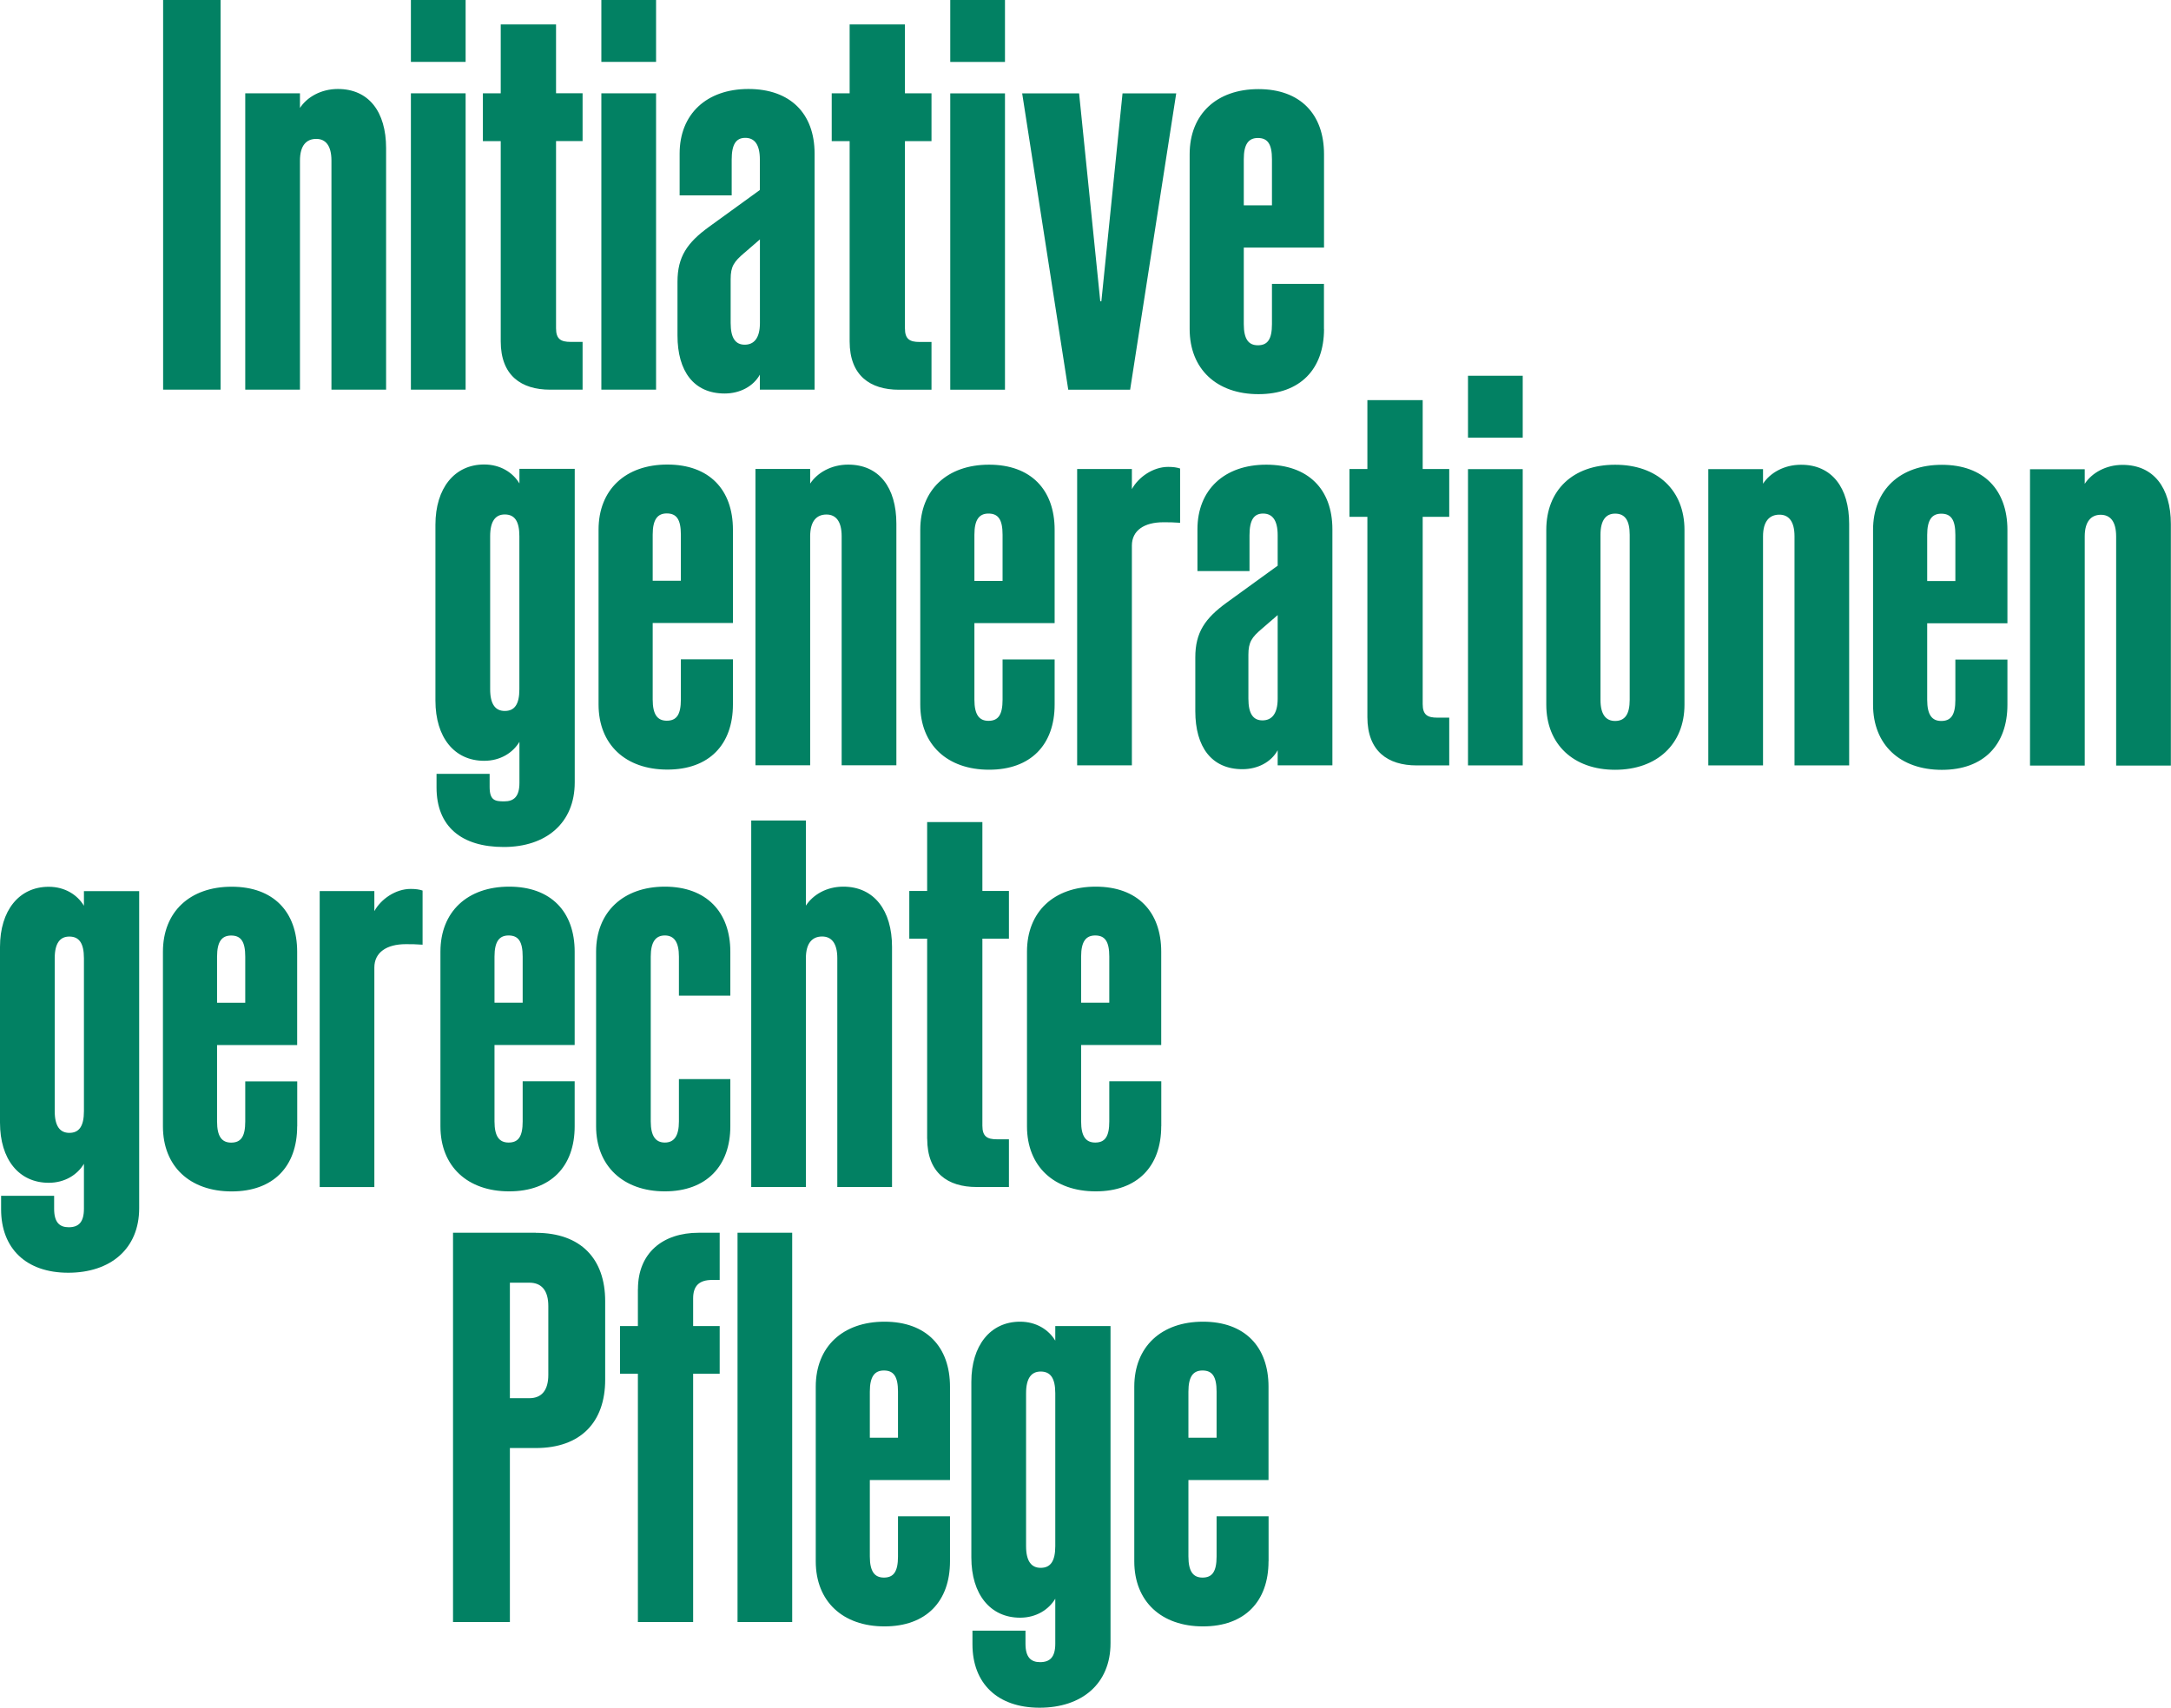
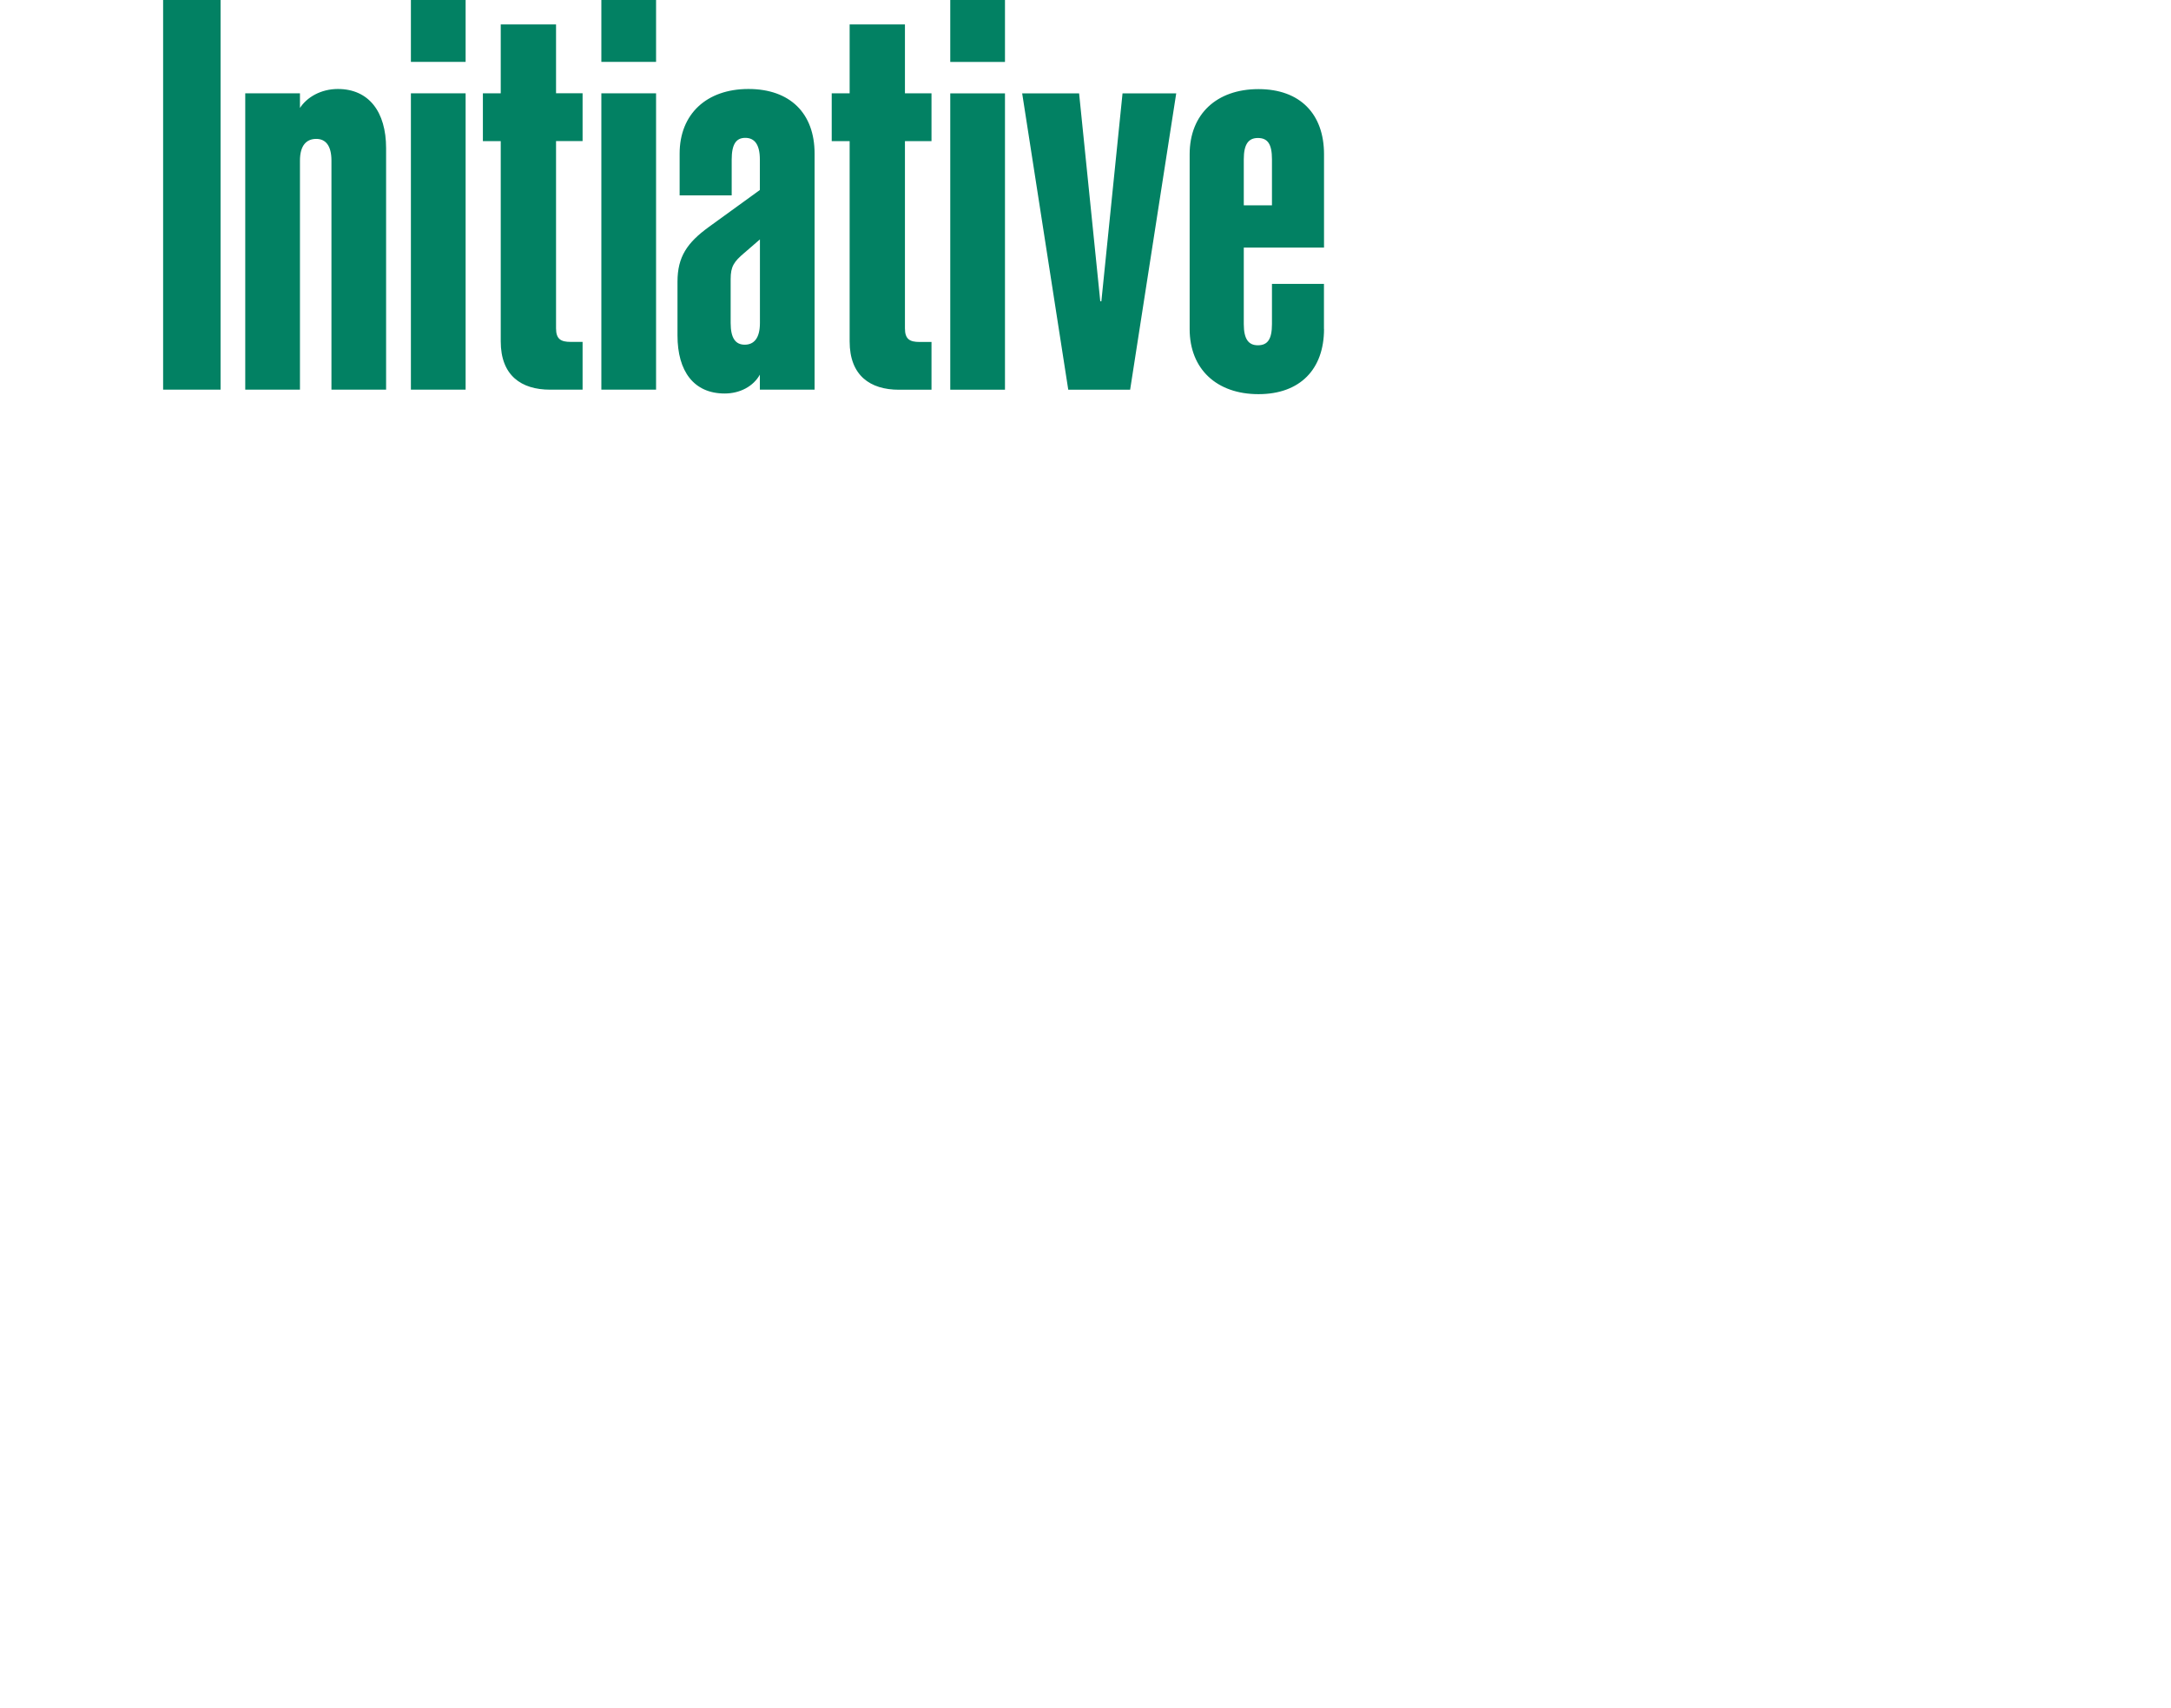
<svg xmlns="http://www.w3.org/2000/svg" width="300" height="236" viewBox="0 0 300 236" fill="none">
  <g>
    <path d="M30.48 0H22.541V53.851H30.48V0ZM45.792 53.851H53.353V20.471C53.353 15.441 50.958 12.297 46.689 12.297C44.365 12.297 42.419 13.42 41.45 14.92V12.899H33.889V53.851H41.45V22.196C41.45 20.094 42.347 19.196 43.702 19.196C44.975 19.196 45.801 20.094 45.801 22.196V53.851H45.792ZM56.78 8.551H64.341V0H56.78V8.551ZM64.341 12.899H56.78V53.851H64.341V12.899ZM69.194 47.177C69.194 51.901 72.038 53.851 76.011 53.851H80.505V47.248H78.855C77.509 47.248 76.837 46.871 76.837 45.371V19.492H80.505V12.89H76.837V3.377H69.194V12.899H66.728V19.501H69.194V47.177ZM83.098 8.551H90.659V0H83.098V8.551ZM90.659 12.899H83.098V53.851H90.659V12.899ZM105.002 51.749V53.851H112.564V21.226C112.564 15.675 109.191 12.297 103.424 12.297C97.656 12.297 93.915 15.746 93.915 21.226V27.002H101.109V22.052C101.109 19.95 101.71 19.052 102.984 19.052C104.258 19.052 105.002 19.95 105.002 22.052V26.256L97.961 31.358C94.965 33.532 93.619 35.481 93.619 38.931V46.359C93.619 51.309 95.871 54.381 100.141 54.381C102.24 54.381 104.105 53.402 105.011 51.758M102.912 47.635C101.639 47.635 100.966 46.736 100.966 44.635V38.562C100.966 36.838 101.414 36.164 102.841 34.96L105.011 33.083V44.635C105.011 46.736 104.186 47.635 102.912 47.635ZM117.408 47.186C117.408 51.91 120.251 53.86 124.225 53.86H128.719V47.258H127.068C125.723 47.258 125.05 46.88 125.05 45.38V19.501H128.719V12.899H125.05V3.377H117.408V12.899H114.932V19.501H117.408V47.177V47.186ZM131.311 8.56H138.873V0H131.311V8.551V8.56ZM138.873 12.908H131.311V53.86H138.873V12.899V12.908ZM156.167 53.86L162.536 12.908H155.117L152.193 41.634H152.041L149.116 12.908H141.25L147.618 53.86H156.158H156.167ZM182.951 45.461V39.236H175.766V44.787C175.766 46.889 175.165 47.716 173.82 47.716C172.546 47.716 171.873 46.889 171.873 44.787V34.215H182.96V21.316C182.96 15.764 179.668 12.315 173.9 12.315C168.133 12.315 164.392 15.764 164.392 21.316V45.47C164.392 51.021 168.142 54.471 173.9 54.471C179.659 54.471 182.96 51.021 182.96 45.47M171.873 21.998C171.873 19.896 172.546 19.07 173.82 19.07C175.165 19.07 175.766 19.896 175.766 21.998V28.376H171.873V21.998Z" fill="#028163" />
-     <path d="M79.42 108.124V64.792H71.778V66.813C70.88 65.312 69.158 64.19 66.907 64.19C62.79 64.19 60.17 67.486 60.17 72.517V96.814C60.17 101.917 62.79 105.141 66.907 105.141C69.158 105.141 70.88 104.019 71.778 102.518V108.195C71.778 110.073 71.024 110.747 69.679 110.747C68.405 110.747 67.66 110.621 67.66 108.743V106.947H60.323V108.824C60.323 114.223 63.767 117.052 69.607 117.052C75.446 117.052 79.42 113.756 79.42 108.124ZM67.732 74.097C67.732 71.996 68.486 71.097 69.75 71.097C71.096 71.097 71.769 71.996 71.769 74.097V95.252C71.769 97.353 71.096 98.252 69.75 98.252C68.477 98.252 67.732 97.353 67.732 95.252V74.097ZM101.28 97.344V91.12H94.086V96.671C94.086 98.773 93.485 99.599 92.139 99.599C90.866 99.599 90.193 98.773 90.193 96.671V86.098H101.28V73.199C101.28 67.648 97.988 64.199 92.22 64.199C86.452 64.199 82.712 67.648 82.712 73.199V97.353C82.712 102.905 86.452 106.354 92.22 106.354C97.988 106.354 101.28 102.905 101.28 97.353M90.193 73.882C90.193 71.78 90.866 70.954 92.139 70.954C93.485 70.954 94.086 71.78 94.086 73.882V80.26H90.193V73.882ZM116.304 105.761H123.866V72.382C123.866 67.361 121.471 64.208 117.201 64.208C114.878 64.208 112.932 65.331 111.954 66.831V64.809H104.392V105.761H111.954V74.106C111.954 72.005 112.851 71.106 114.205 71.106C115.479 71.106 116.304 72.005 116.304 74.106V105.761ZM145.735 97.362V91.138H138.541V96.689C138.541 98.791 137.94 99.617 136.594 99.617C135.321 99.617 134.648 98.791 134.648 96.689V86.116H145.735V73.217C145.735 67.666 142.443 64.217 136.675 64.217C130.907 64.217 127.167 67.666 127.167 73.217V97.371C127.167 102.923 130.916 106.372 136.675 106.372C142.434 106.372 145.735 102.923 145.735 97.371M134.648 73.9C134.648 71.798 135.321 70.972 136.594 70.972C137.94 70.972 138.541 71.798 138.541 73.9V80.278H134.648V73.9ZM163.074 72.247V64.747C162.625 64.594 162.105 64.522 161.423 64.522C159.324 64.522 157.306 65.95 156.409 67.594V64.819H148.847V105.77H156.409V75.4C156.409 73.298 158.131 72.175 160.75 72.175C161.647 72.175 162.024 72.175 163.074 72.247ZM176.556 103.668V105.77H184.117V73.145C184.117 67.594 180.744 64.217 174.977 64.217C169.209 64.217 165.469 67.666 165.469 73.145V78.921H172.663V73.972C172.663 71.87 173.264 70.972 174.537 70.972C175.811 70.972 176.556 71.87 176.556 73.972V78.176L169.514 83.278C166.518 85.451 165.173 87.401 165.173 90.85V98.279C165.173 103.228 167.424 106.3 171.685 106.3C173.784 106.3 175.659 105.33 176.556 103.677M174.457 99.554C173.183 99.554 172.51 98.656 172.51 96.554V90.482C172.51 88.757 172.959 88.083 174.385 86.88L176.556 85.002V96.554C176.556 98.656 175.73 99.554 174.457 99.554ZM188.952 99.105C188.952 103.83 191.795 105.779 195.769 105.779H200.263V99.177H198.613C197.267 99.177 196.594 98.8 196.594 97.3V71.421H200.263V64.819H196.594V55.297H188.952V64.819H186.476V71.421H188.952V99.096V99.105ZM202.855 60.48H210.417V51.928H202.855V60.48ZM210.417 64.828H202.855V105.779H210.417V64.828ZM213.673 73.226V97.38C213.673 102.851 217.414 106.381 223.181 106.381C228.949 106.381 232.77 102.86 232.77 97.38V73.226C232.77 67.747 229.021 64.226 223.181 64.226C217.342 64.226 213.673 67.747 213.673 73.226ZM223.181 70.981C224.527 70.981 225.2 71.879 225.2 73.909V96.707C225.2 98.728 224.527 99.635 223.181 99.635C221.908 99.635 221.163 98.737 221.163 96.707V73.909C221.163 71.888 221.917 70.981 223.181 70.981ZM247.965 105.779H255.527V72.4C255.527 67.379 253.132 64.226 248.862 64.226C246.539 64.226 244.593 65.349 243.624 66.849V64.828H236.062V105.779H243.624V74.124C243.624 72.022 244.521 71.124 245.875 71.124C247.149 71.124 247.974 72.022 247.974 74.124V105.779H247.965ZM277.396 97.38V91.156H270.202V96.707C270.202 98.809 269.601 99.635 268.255 99.635C266.982 99.635 266.309 98.809 266.309 96.707V86.134H277.396V73.235C277.396 67.684 274.095 64.235 268.336 64.235C262.577 64.235 258.828 67.684 258.828 73.235V97.389C258.828 102.941 262.577 106.39 268.336 106.39C274.095 106.39 277.396 102.941 277.396 97.389M266.309 73.918C266.309 71.816 266.982 70.99 268.255 70.99C269.601 70.99 270.202 71.816 270.202 73.918V80.296H266.309V73.918ZM292.42 105.797H299.982V72.418C299.982 67.397 297.587 64.244 293.317 64.244C290.994 64.244 289.048 65.366 288.079 66.867V64.846H280.517V105.797H288.079V74.142C288.079 72.04 288.976 71.142 290.321 71.142C291.595 71.142 292.42 72.04 292.42 74.142V105.797Z" fill="#028163" />
-     <path d="M19.232 166.978V123.152H11.598V125.173C10.701 123.673 8.979 122.55 6.736 122.55C2.619 122.55 0 125.846 0 130.868V155.139C0 160.232 2.619 163.457 6.736 163.457C8.979 163.457 10.701 162.334 11.598 160.834V167.05C11.598 168.918 10.854 169.601 9.499 169.601C8.225 169.601 7.481 168.927 7.481 167.05V165.253H0.152V167.121C0.152 172.52 3.597 175.888 9.427 175.888C15.258 175.888 19.232 172.592 19.232 166.969M7.562 132.431C7.562 130.329 8.306 129.43 9.58 129.43C10.925 129.43 11.598 130.329 11.598 132.431V153.558C11.598 155.651 10.925 156.558 9.58 156.558C8.306 156.558 7.562 155.66 7.562 153.558V132.431ZM41.073 155.66V149.444H33.889V154.986C33.889 157.088 33.288 157.905 31.942 157.905C30.668 157.905 29.995 157.079 29.995 154.986V144.422H41.064V131.532C41.064 125.99 37.773 122.541 32.014 122.541C26.255 122.541 22.515 125.99 22.515 131.532V155.66C22.515 161.202 26.255 164.651 32.014 164.651C37.773 164.651 41.064 161.202 41.064 155.66M29.995 132.206C29.995 130.104 30.668 129.287 31.942 129.287C33.288 129.287 33.889 130.113 33.889 132.206V138.575H29.995V132.206ZM58.394 130.562V123.071C57.946 122.918 57.426 122.846 56.744 122.846C54.654 122.846 52.627 124.265 51.73 125.918V123.143H44.177V164.049H51.73V133.706C51.73 131.604 53.452 130.481 56.071 130.481C56.968 130.481 57.345 130.481 58.394 130.553M79.411 155.651V149.435H72.226V154.977C72.226 157.079 71.625 157.896 70.28 157.896C69.006 157.896 68.333 157.07 68.333 154.977V144.413H79.411V131.523C79.411 125.981 76.119 122.532 70.36 122.532C64.602 122.532 60.861 125.981 60.861 131.523V155.651C60.861 161.193 64.602 164.642 70.36 164.642C76.119 164.642 79.411 161.193 79.411 155.651ZM68.333 132.197C68.333 130.095 69.006 129.278 70.28 129.278C71.625 129.278 72.226 130.104 72.226 132.197V138.566H68.333V132.197ZM100.921 155.651V149.129H93.817V154.977C93.817 156.998 93.144 157.896 91.87 157.896C90.597 157.896 89.924 156.998 89.924 154.977V132.197C89.924 130.176 90.597 129.278 91.87 129.278C93.144 129.278 93.817 130.176 93.817 132.197V137.596H100.921V131.523C100.921 126.053 97.629 122.532 91.87 122.532C86.112 122.532 82.371 126.053 82.371 131.523V155.651C82.371 161.121 86.112 164.642 91.87 164.642C97.629 164.642 100.921 161.121 100.921 155.651ZM115.712 164.04H123.265V130.85C123.265 125.828 120.798 122.532 116.529 122.532C114.205 122.532 112.34 123.655 111.362 125.155V113.396H103.809V164.04H111.362V132.422C111.362 130.32 112.259 129.421 113.604 129.421C114.878 129.421 115.703 130.32 115.703 132.422V164.04H115.712ZM128.127 157.375C128.127 162.091 130.97 164.04 134.935 164.04H139.42V157.447H137.769C136.424 157.447 135.751 157.07 135.751 155.57V129.718H139.42V123.125H135.751V113.612H128.118V123.125H125.651V129.718H128.118V157.366L128.127 157.375ZM160.472 155.651V149.435H153.287V154.977C153.287 157.079 152.687 157.896 151.341 157.896C150.067 157.896 149.395 157.07 149.395 154.977V144.413H160.463V131.523C160.463 125.981 157.171 122.532 151.413 122.532C145.654 122.532 141.914 125.981 141.914 131.523V155.651C141.914 161.193 145.654 164.642 151.413 164.642C157.171 164.642 160.463 161.193 160.463 155.651M149.395 132.197C149.395 130.095 150.067 129.278 151.341 129.278C152.687 129.278 153.287 130.104 153.287 132.197V138.566H149.395V132.197Z" fill="#028163" />
-     <path d="M74.047 170.364H62.601V224.161H70.459V200.114H74.047C80.254 200.114 83.627 196.521 83.627 190.674V179.814C83.627 173.966 80.263 170.373 74.047 170.373M73.15 177.263C74.872 177.263 75.769 178.385 75.769 180.487V190C75.769 192.102 74.872 193.225 73.15 193.225H70.459V177.263H73.15ZM88.147 178.161V183.254H85.681V189.847H88.147V224.161H95.781V189.847H99.45V183.254H95.781V179.436C95.781 177.712 96.606 176.885 98.4 176.885H99.45V170.364H96.534C91.601 170.364 88.156 173.14 88.156 178.152M109.469 170.364H101.916V224.161H109.469V170.364ZM131.275 215.771V209.555H124.09V215.097C124.09 217.19 123.489 218.017 122.144 218.017C120.87 218.017 120.197 217.19 120.197 215.097V204.534H131.275V191.644C131.275 186.102 127.983 182.652 122.224 182.652C116.466 182.652 112.725 186.102 112.725 191.644V215.771C112.725 221.313 116.466 224.763 122.224 224.763C127.983 224.763 131.275 221.313 131.275 215.771ZM120.197 192.318C120.197 190.216 120.87 189.398 122.144 189.398C123.489 189.398 124.09 190.225 124.09 192.318V198.686H120.197V192.318ZM153.458 227.08V183.254H145.824V185.275C144.927 183.775 143.205 182.652 140.963 182.652C136.845 182.652 134.226 185.949 134.226 190.97V215.241C134.226 220.334 136.845 223.559 140.963 223.559C143.205 223.559 144.927 222.436 145.824 220.936V227.152C145.824 229.02 145.08 229.703 143.725 229.703C142.452 229.703 141.707 229.029 141.707 227.152V225.356H134.379V227.233C134.379 232.631 137.823 236 143.654 236C149.484 236 153.458 232.703 153.458 227.08ZM141.788 192.542C141.788 190.44 142.532 189.542 143.806 189.542C145.152 189.542 145.824 190.44 145.824 192.542V213.669C145.824 215.771 145.152 216.669 143.806 216.669C142.532 216.669 141.788 215.771 141.788 213.669V192.542ZM175.3 215.771V209.555H168.115V215.097C168.115 217.19 167.514 218.017 166.168 218.017C164.894 218.017 164.222 217.19 164.222 215.097V204.534H175.291V191.644C175.291 186.102 171.999 182.652 166.24 182.652C160.481 182.652 156.741 186.102 156.741 191.644V215.771C156.741 221.313 160.481 224.763 166.24 224.763C171.999 224.763 175.291 221.313 175.291 215.771M164.222 192.318C164.222 190.216 164.894 189.398 166.168 189.398C167.514 189.398 168.115 190.225 168.115 192.318V198.686H164.222V192.318Z" fill="#028163" />
  </g>
</svg>